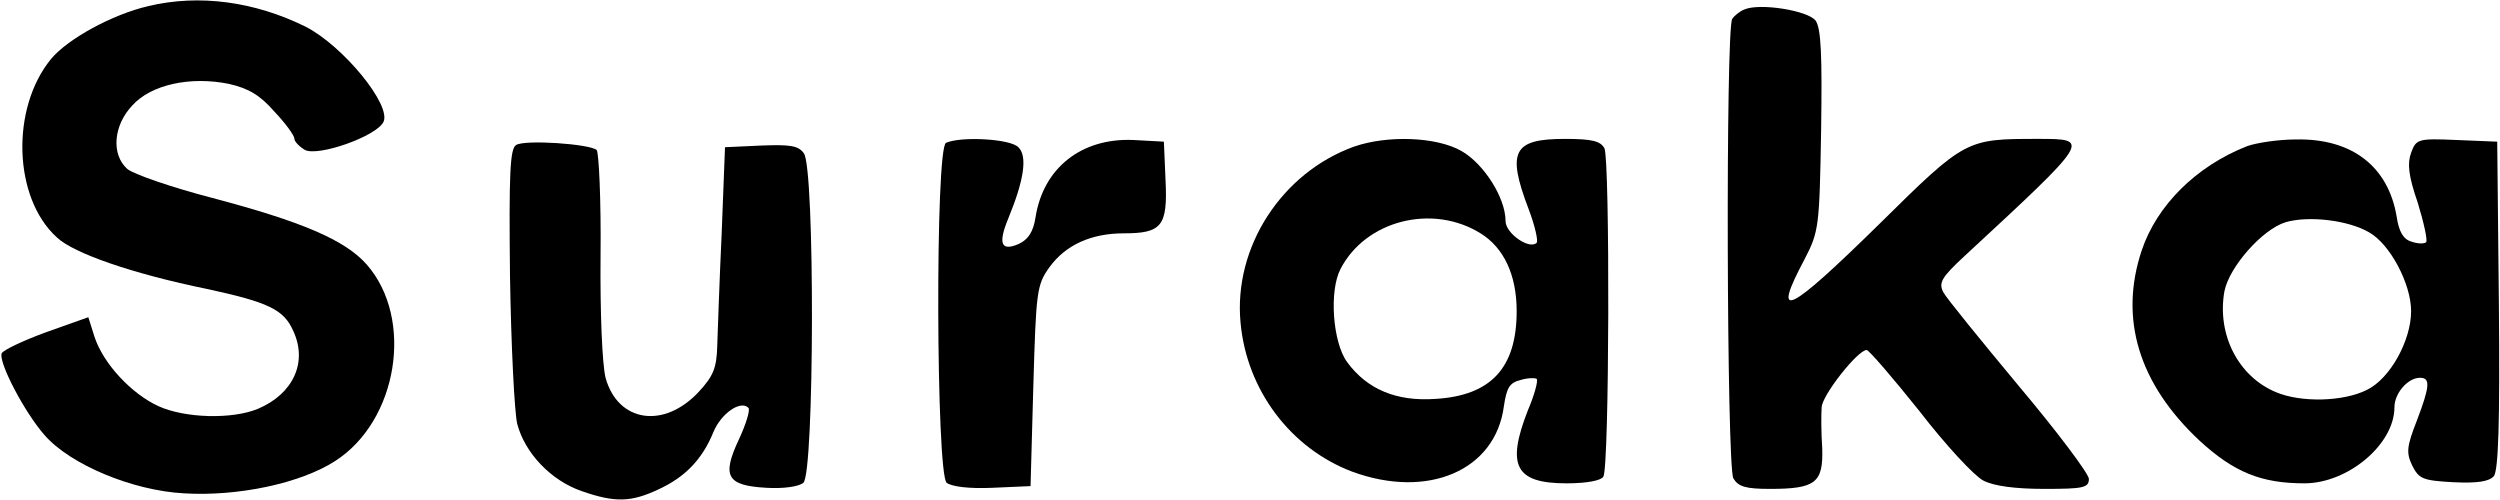
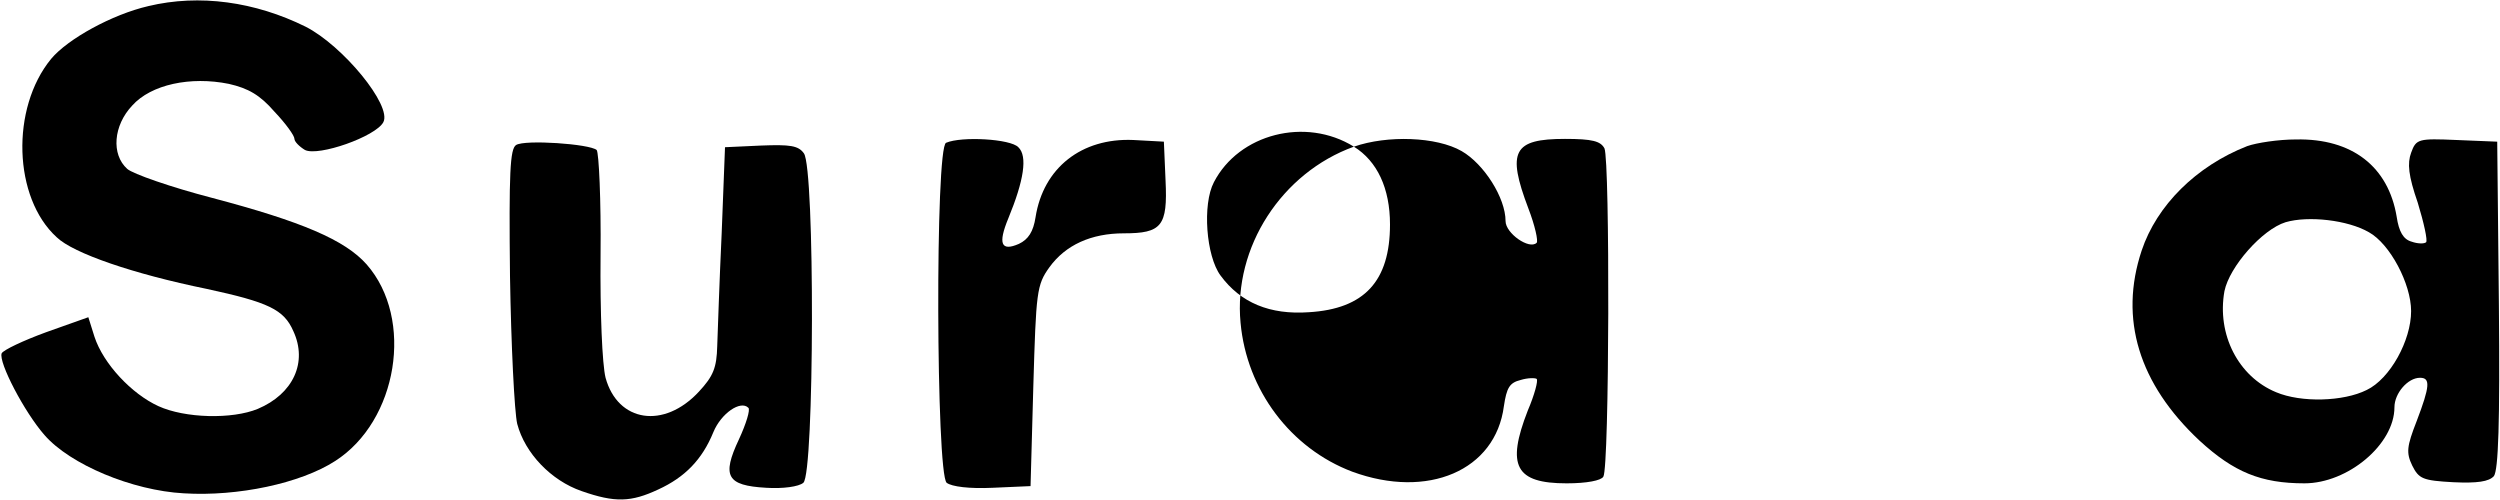
<svg xmlns="http://www.w3.org/2000/svg" preserveAspectRatio="xMidYMid meet" viewBox="0 0 450 90" height="90pt" width="450pt" version="1.0">
  <g stroke="none" fill="#000000" transform="translate(0,90) scale(0.1,-0.1)">
    <path d="M267 889 c-65 -15 -145 -59 -175 -95 -73 -89 -68 -250 10 -321 30 -29 138 -66 270 -93 111 -24 139 -37 156 -76 26 -56 0 -113 -64 -140 -46 -19 -131 -17 -179 5 -48 22 -99 76 -115 125 l-11 35 -76 -27 c-41 -15 -77 -32 -80 -38 -6 -16 41 -106 77 -147 46 -53 158 -100 251 -105 97 -6 210 18 272 58 113 72 143 256 57 354 -39 44 -116 77 -279 120 -73 19 -142 43 -152 52 -29 26 -25 78 9 114 34 38 105 53 174 39 35 -8 56 -20 82 -50 20 -21 36 -43 36 -49 0 -5 9 -14 19 -20 24 -12 127 24 141 50 16 30 -73 138 -140 172 -91 45 -191 59 -283 37z" />
-     <path d="M3140 883 c-8 -3 -18 -11 -22 -17 -12 -18 -10 -804 2 -827 9 -15 22 -19 66 -19 82 0 96 11 94 73 -2 29 -2 62 -1 74 1 22 65 103 81 103 4 0 47 -50 95 -110 47 -61 99 -117 115 -125 19 -10 58 -15 110 -15 70 0 80 2 80 18 0 9 -57 85 -126 167 -69 83 -131 159 -136 169 -9 17 -3 27 38 65 228 211 228 211 133 211 -130 0 -131 0 -285 -152 -167 -164 -196 -178 -136 -65 26 50 27 58 30 232 2 136 0 184 -10 198 -14 18 -100 32 -128 20z" />
    <path d="M929 639 c-11 -7 -13 -50 -11 -236 2 -125 8 -245 13 -266 14 -53 61 -102 116 -121 60 -21 89 -20 138 3 48 22 79 54 99 103 14 34 49 58 63 44 4 -3 -4 -29 -17 -57 -31 -66 -22 -83 49 -87 30 -2 59 2 67 9 20 16 21 566 1 593 -10 14 -25 16 -77 14 l-65 -3 -6 -155 c-4 -85 -7 -176 -8 -203 -1 -39 -7 -54 -33 -82 -63 -68 -146 -55 -168 25 -6 24 -10 117 -9 221 1 99 -3 184 -7 189 -13 11 -129 19 -145 9z" />
    <path d="M1703 643 c-20 -7 -18 -596 1 -612 9 -7 41 -11 83 -9 l68 3 5 180 c5 170 6 182 29 214 29 40 75 61 134 61 68 0 79 13 75 95 l-3 70 -55 3 c-93 4 -162 -50 -176 -139 -4 -26 -13 -40 -30 -48 -32 -14 -38 0 -19 46 28 68 35 112 18 128 -14 15 -102 20 -130 8z" />
-     <path d="M2437 636 c-130 -47 -217 -181 -204 -317 11 -121 90 -226 201 -268 136 -50 258 2 273 118 5 33 10 42 30 47 13 4 26 4 29 2 3 -3 -4 -29 -16 -57 -39 -100 -22 -131 70 -131 36 0 62 5 66 12 11 17 12 569 2 591 -7 13 -22 17 -71 17 -93 0 -105 -22 -66 -125 12 -31 18 -59 15 -62 -13 -13 -56 17 -56 39 0 42 -39 103 -79 126 -45 26 -134 29 -194 8z m228 -156 c42 -26 65 -75 65 -140 0 -102 -46 -152 -146 -158 -70 -5 -123 17 -159 66 -26 35 -33 128 -12 168 45 87 165 118 252 64z" />
+     <path d="M2437 636 c-130 -47 -217 -181 -204 -317 11 -121 90 -226 201 -268 136 -50 258 2 273 118 5 33 10 42 30 47 13 4 26 4 29 2 3 -3 -4 -29 -16 -57 -39 -100 -22 -131 70 -131 36 0 62 5 66 12 11 17 12 569 2 591 -7 13 -22 17 -71 17 -93 0 -105 -22 -66 -125 12 -31 18 -59 15 -62 -13 -13 -56 17 -56 39 0 42 -39 103 -79 126 -45 26 -134 29 -194 8z c42 -26 65 -75 65 -140 0 -102 -46 -152 -146 -158 -70 -5 -123 17 -159 66 -26 35 -33 128 -12 168 45 87 165 118 252 64z" />
    <path d="M4045 637 c-92 -36 -163 -107 -190 -188 -41 -123 -5 -240 104 -342 62 -57 111 -77 189 -77 78 0 162 70 162 137 0 25 24 53 46 53 19 0 18 -15 -6 -78 -18 -46 -19 -57 -8 -80 12 -24 19 -27 74 -30 43 -2 64 1 73 11 8 11 11 95 9 308 l-3 294 -73 3 c-69 3 -73 2 -82 -23 -7 -19 -5 -41 12 -90 11 -36 18 -68 15 -71 -3 -3 -15 -3 -26 1 -15 4 -23 18 -27 45 -15 90 -80 141 -181 139 -32 0 -71 -6 -88 -12z m219 -155 c38 -21 76 -93 76 -142 0 -53 -38 -122 -80 -142 -42 -21 -118 -23 -163 -4 -68 28 -107 104 -93 182 9 44 68 111 110 124 41 12 112 4 150 -18z" />
  </g>
</svg>